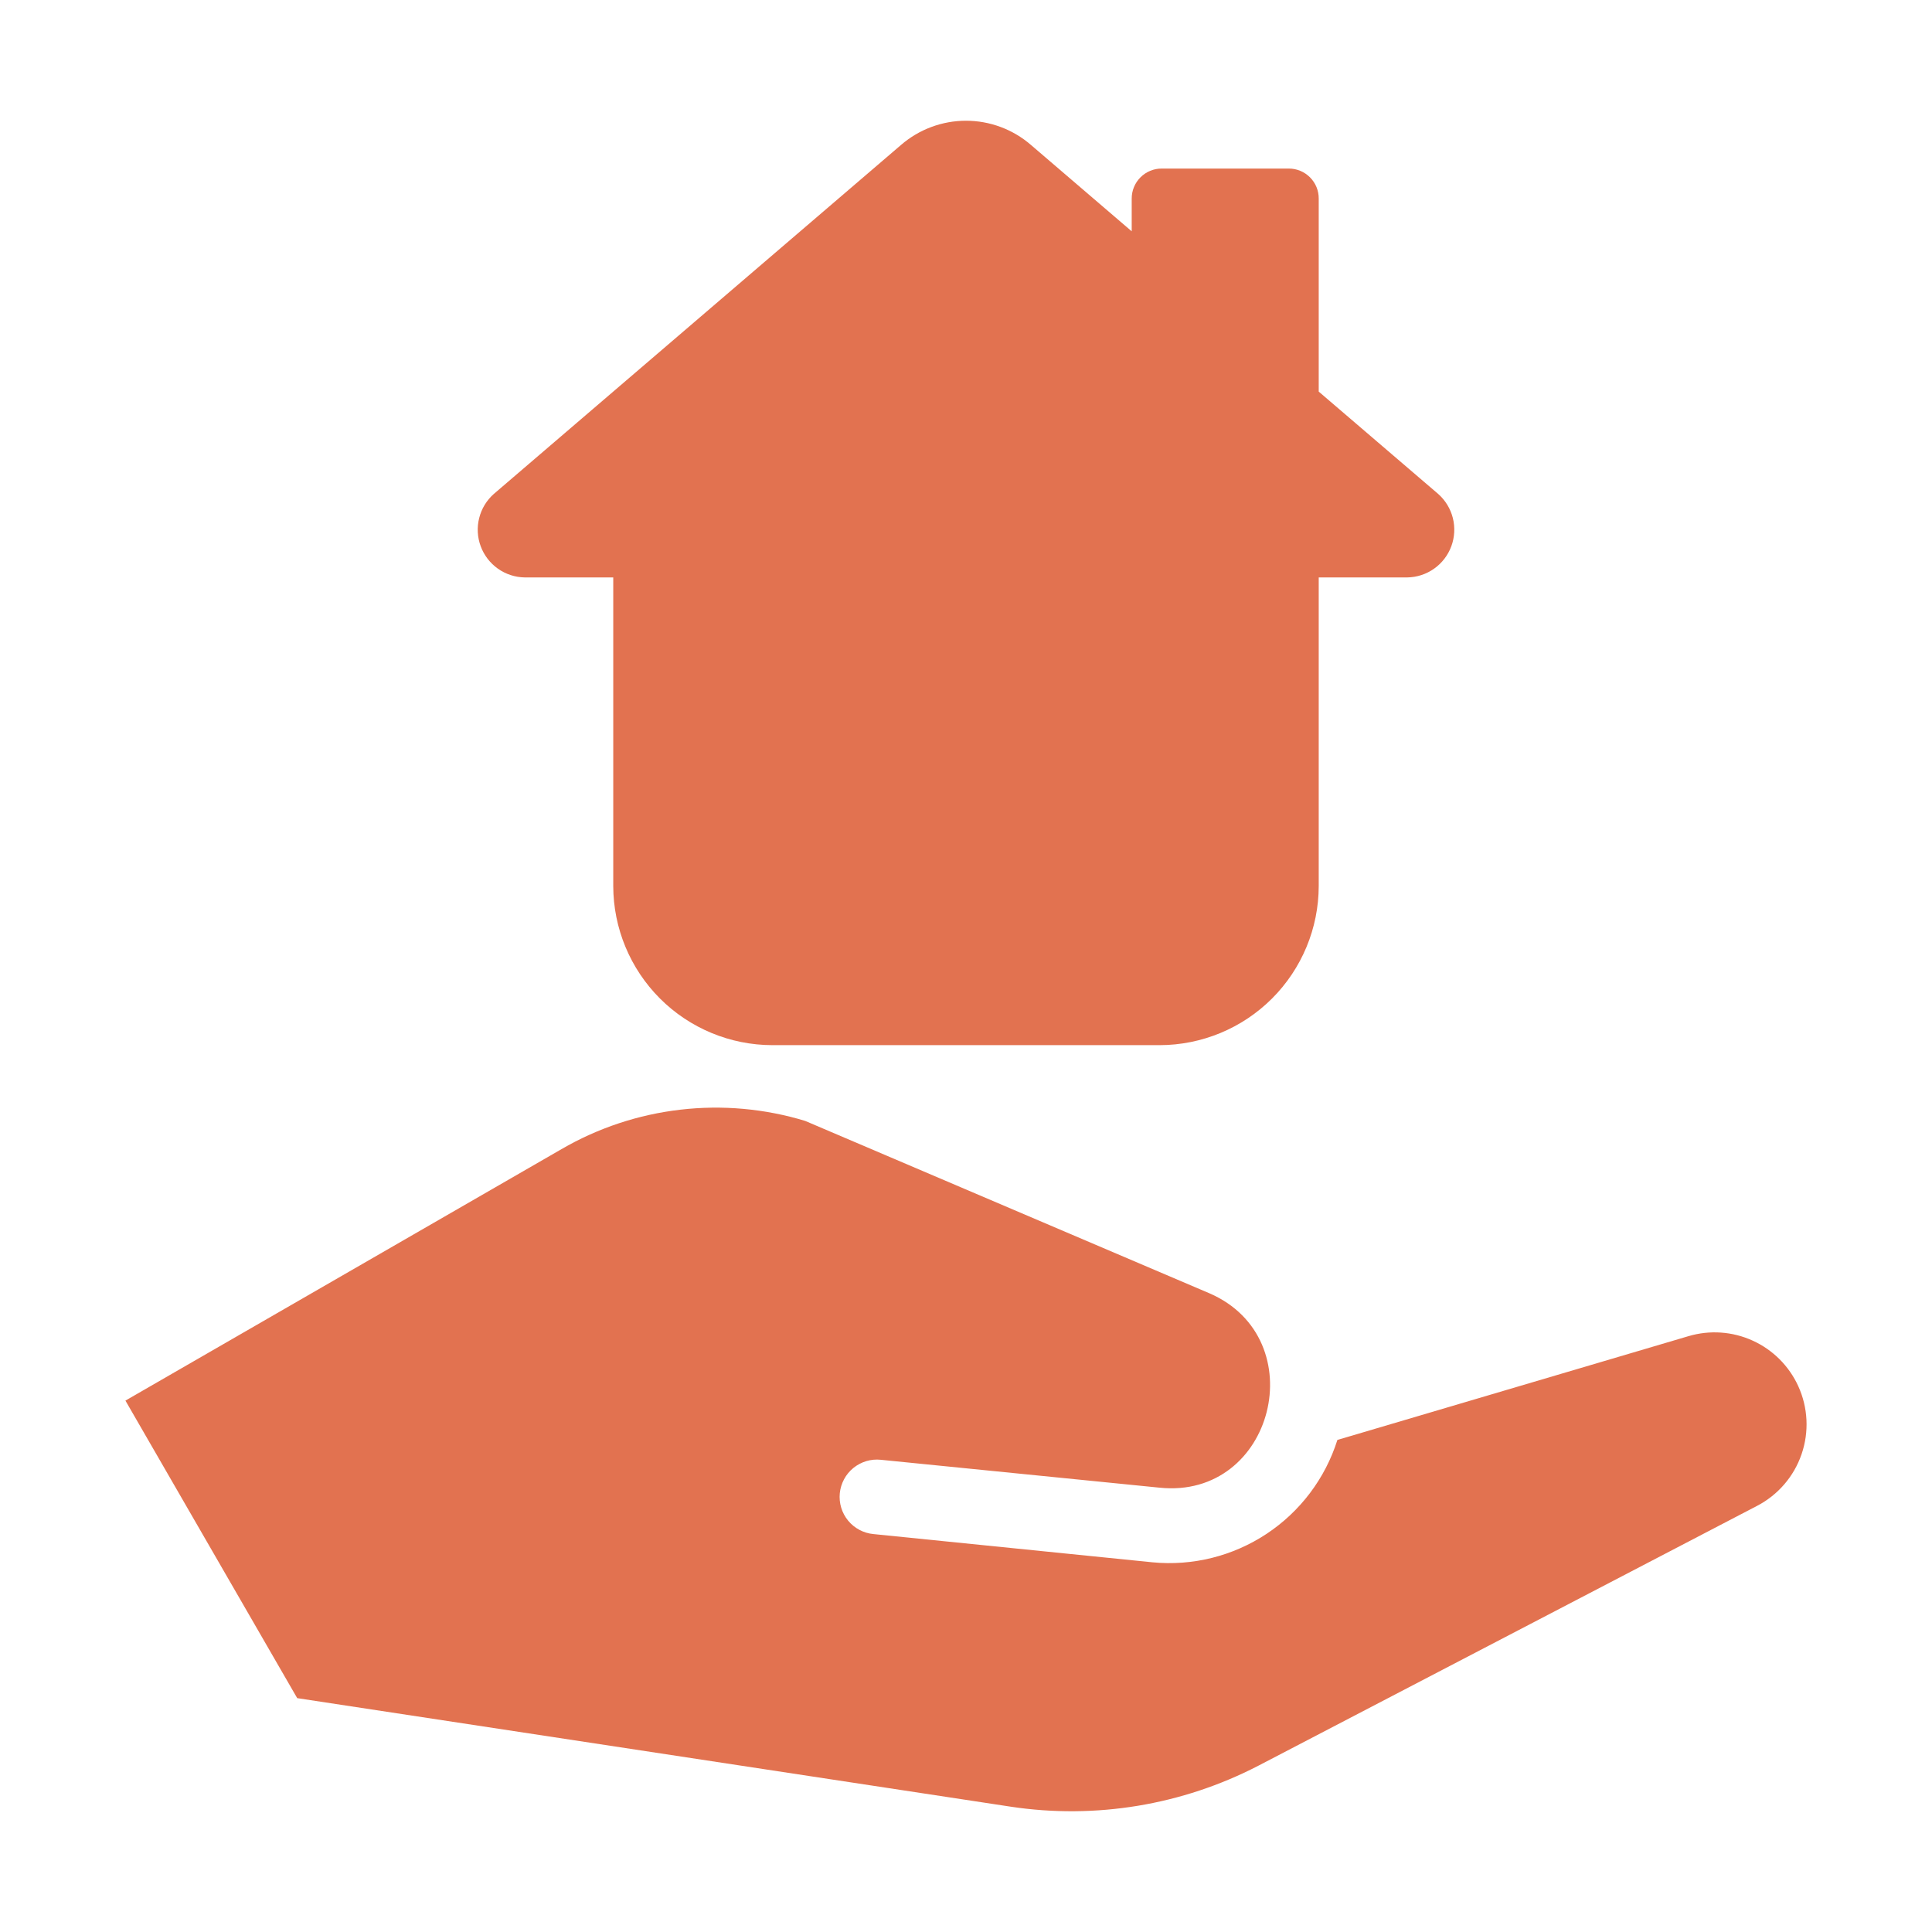
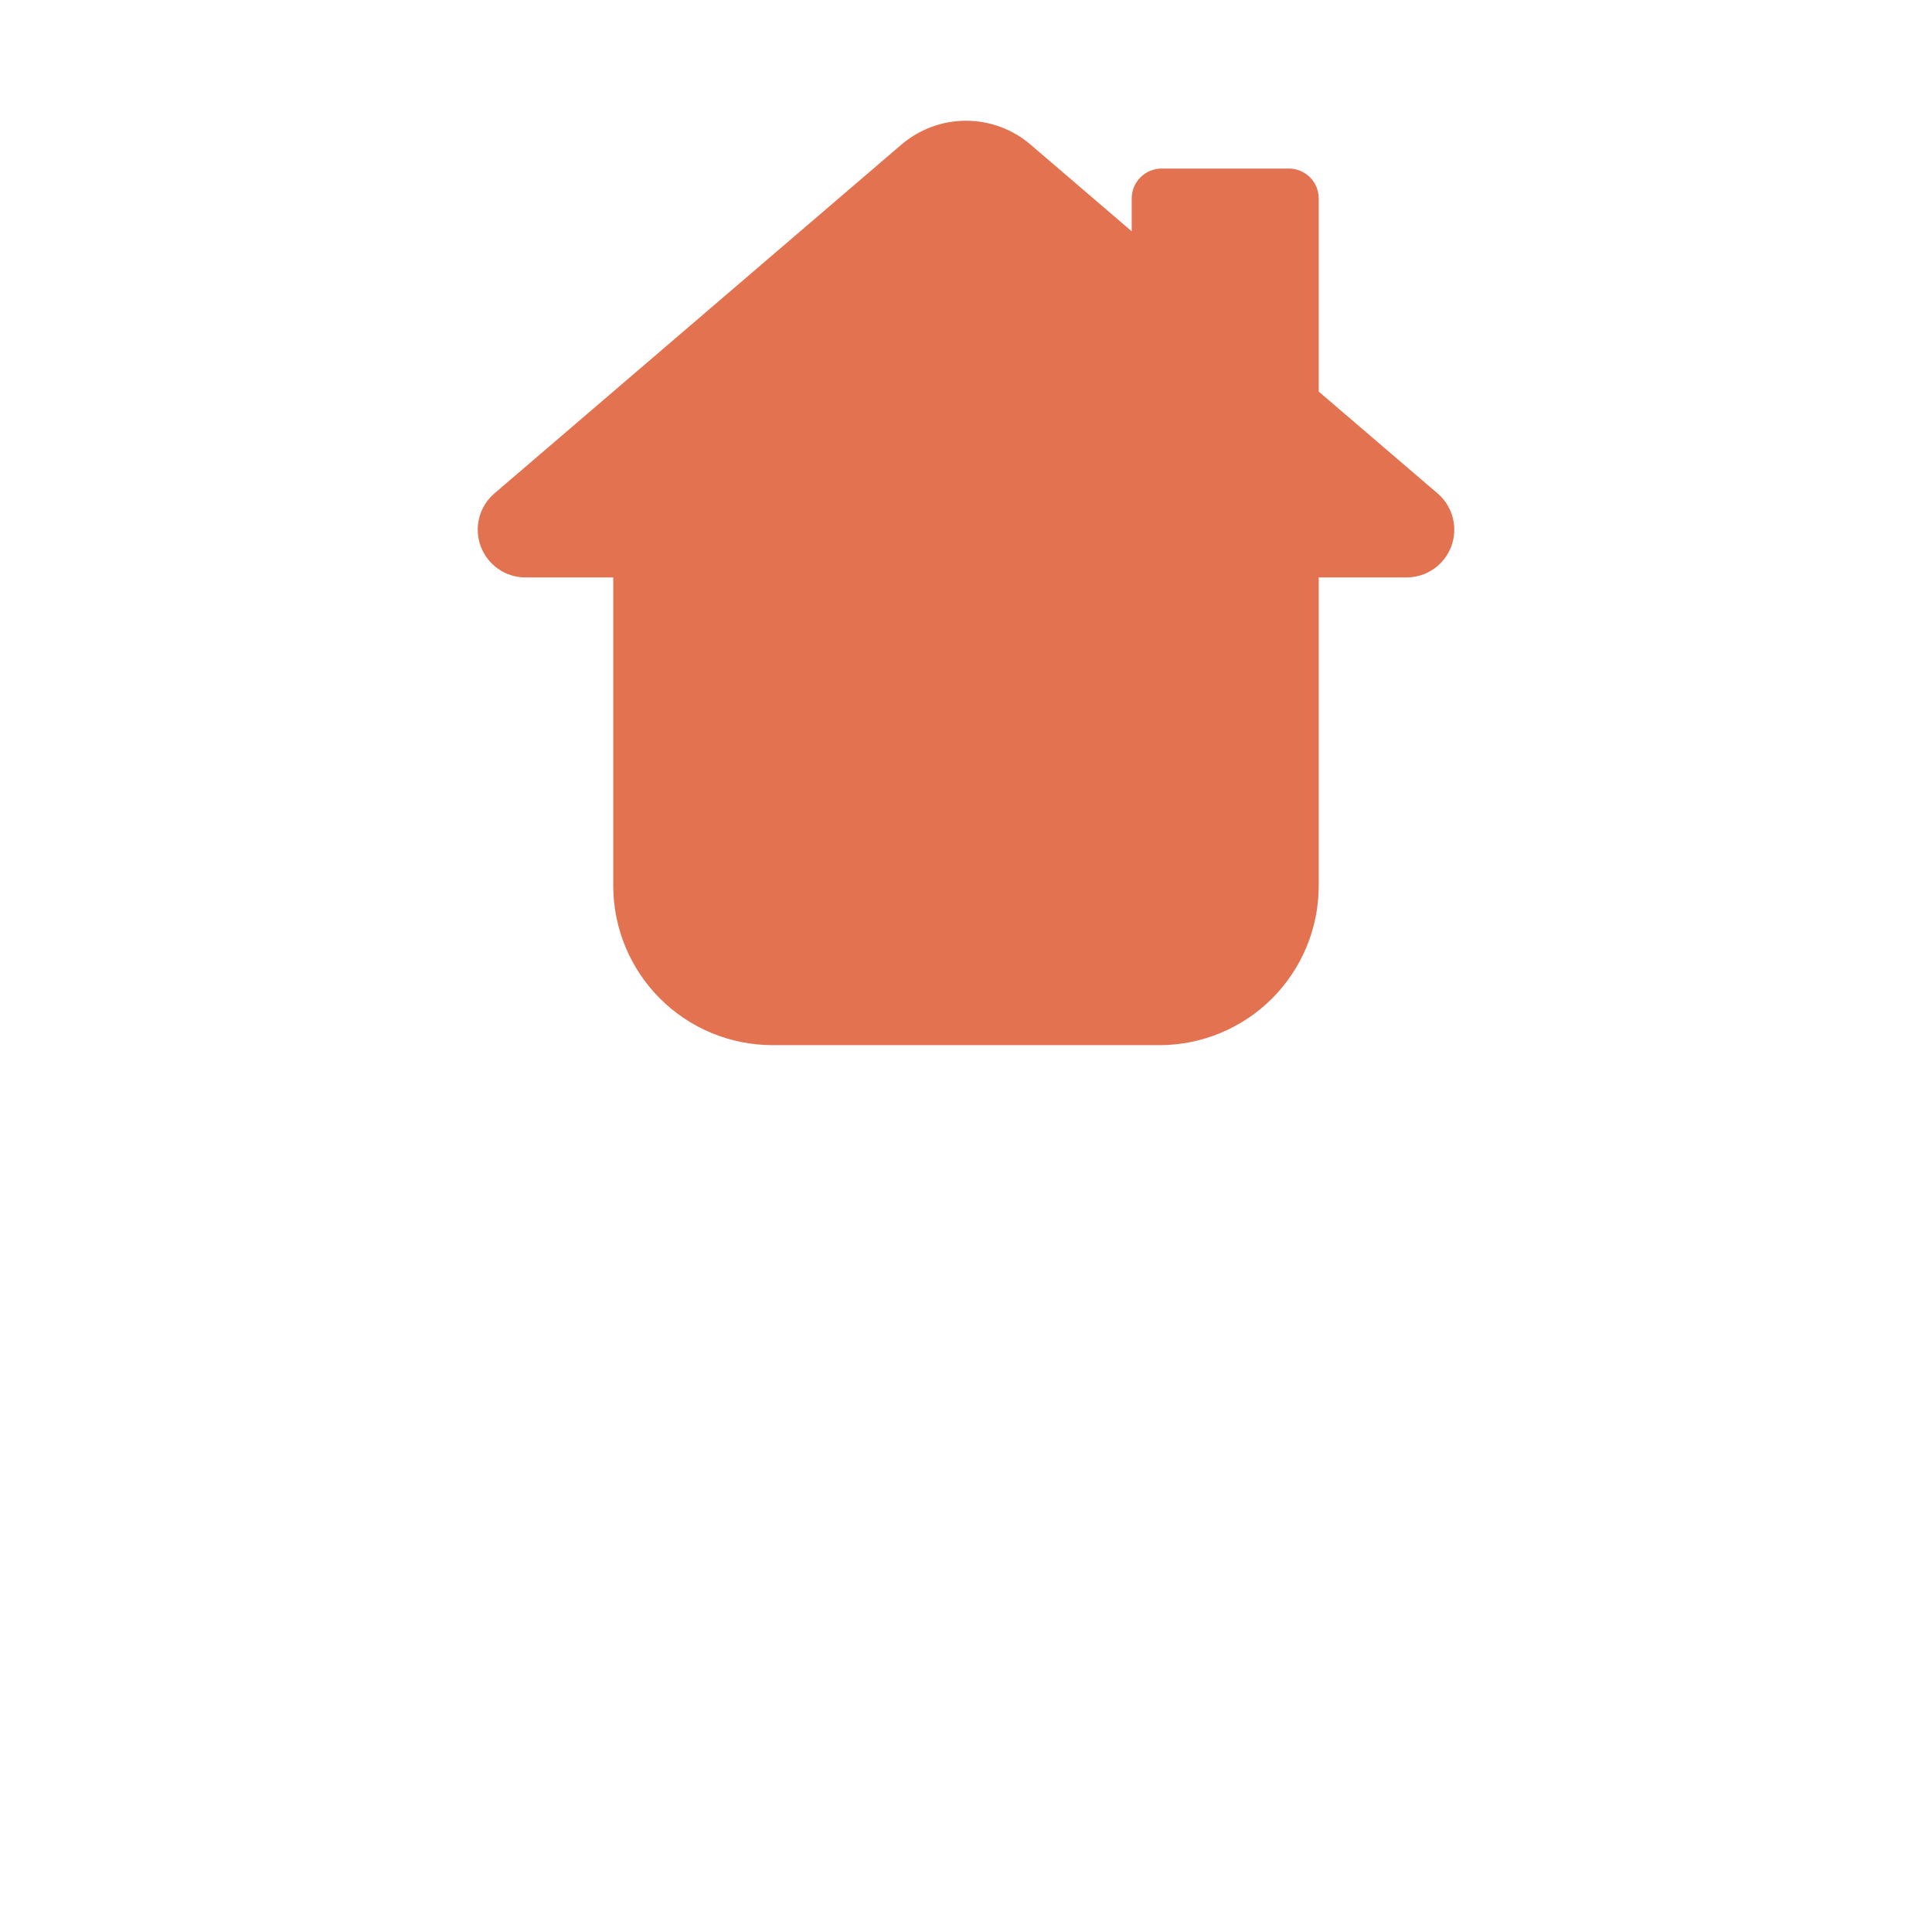
<svg xmlns="http://www.w3.org/2000/svg" width="65" height="65" viewBox="0 0 65 65" fill="none">
  <path d="M17.653 19.427H20.632V29.81C20.635 31.229 21.2 32.589 22.203 33.593C23.206 34.596 24.566 35.161 25.985 35.163H39.014C40.434 35.161 41.794 34.596 42.797 33.593C43.8 32.589 44.365 31.229 44.367 29.81V19.427H47.347C47.671 19.422 47.985 19.319 48.249 19.132C48.514 18.945 48.715 18.683 48.828 18.379C48.94 18.076 48.958 17.745 48.88 17.431C48.801 17.117 48.63 16.834 48.387 16.619L44.367 13.175V6.681C44.368 6.548 44.342 6.417 44.292 6.294C44.241 6.171 44.167 6.06 44.073 5.966C43.979 5.872 43.867 5.797 43.745 5.747C43.622 5.696 43.49 5.67 43.358 5.671H39.085C38.952 5.67 38.821 5.696 38.698 5.747C38.575 5.797 38.464 5.872 38.37 5.966C38.276 6.06 38.202 6.171 38.151 6.294C38.1 6.417 38.075 6.548 38.075 6.681V7.782L34.681 4.873C34.075 4.35 33.301 4.062 32.5 4.062C31.699 4.062 30.925 4.35 30.318 4.873L16.613 16.619C16.37 16.834 16.199 17.117 16.121 17.431C16.042 17.745 16.06 18.076 16.173 18.379C16.285 18.682 16.487 18.945 16.751 19.132C17.015 19.319 17.329 19.422 17.653 19.427Z" fill="#E27250" />
-   <path d="M60.499 46.632C60.189 45.955 59.645 45.412 58.967 45.104C58.289 44.795 57.523 44.742 56.809 44.953L44.995 48.445C44.586 49.74 43.745 50.855 42.612 51.605C41.48 52.354 40.125 52.692 38.774 52.562L29.386 51.612C29.221 51.597 29.061 51.549 28.915 51.471C28.769 51.394 28.64 51.288 28.534 51.16C28.429 51.032 28.35 50.885 28.302 50.727C28.254 50.568 28.238 50.402 28.254 50.237C28.271 50.073 28.32 49.913 28.398 49.767C28.476 49.621 28.582 49.493 28.711 49.388C28.839 49.284 28.987 49.206 29.145 49.158C29.304 49.111 29.47 49.095 29.635 49.113L39.011 50.051C42.866 50.45 44.208 45.041 40.696 43.514L27.09 37.712C25.731 37.299 24.302 37.17 22.891 37.334C21.48 37.497 20.118 37.949 18.89 38.662L4.22 47.122L9.999 57.132L34.012 60.785C36.863 61.214 39.776 60.731 42.337 59.405L59.115 50.663C59.819 50.297 60.355 49.674 60.612 48.924C60.87 48.173 60.829 47.353 60.499 46.632Z" fill="#E27250" />
</svg>